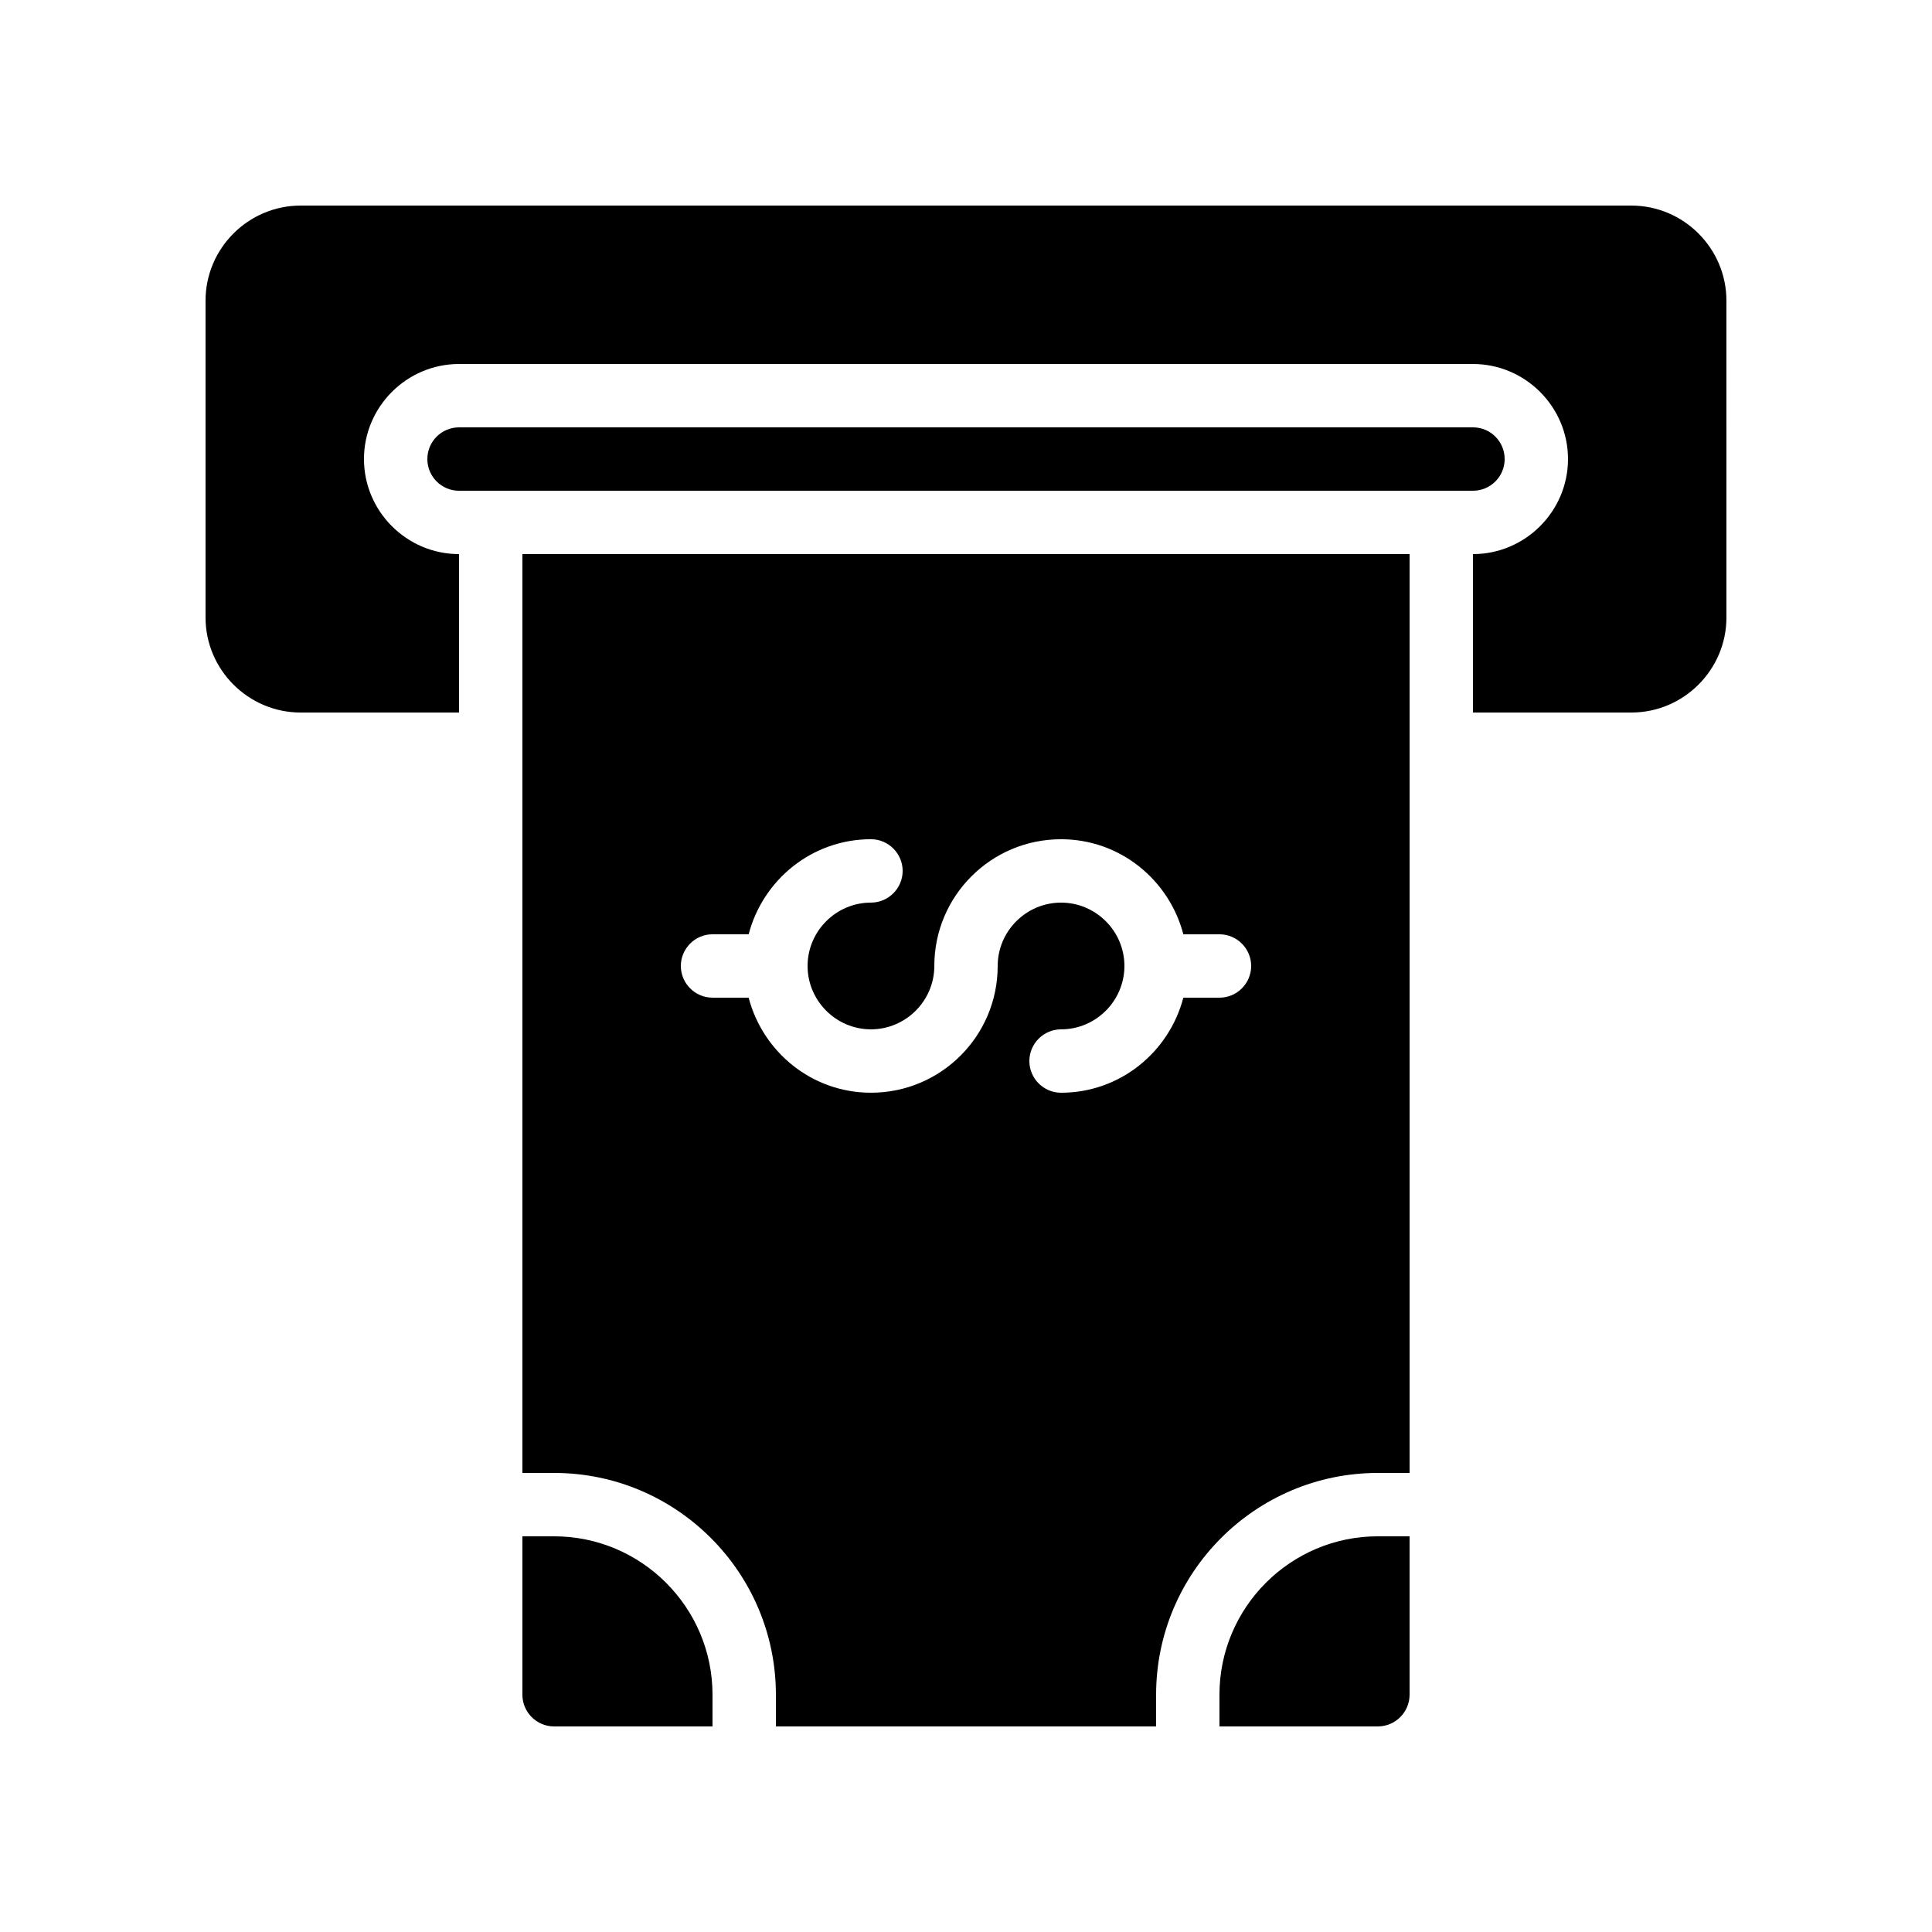
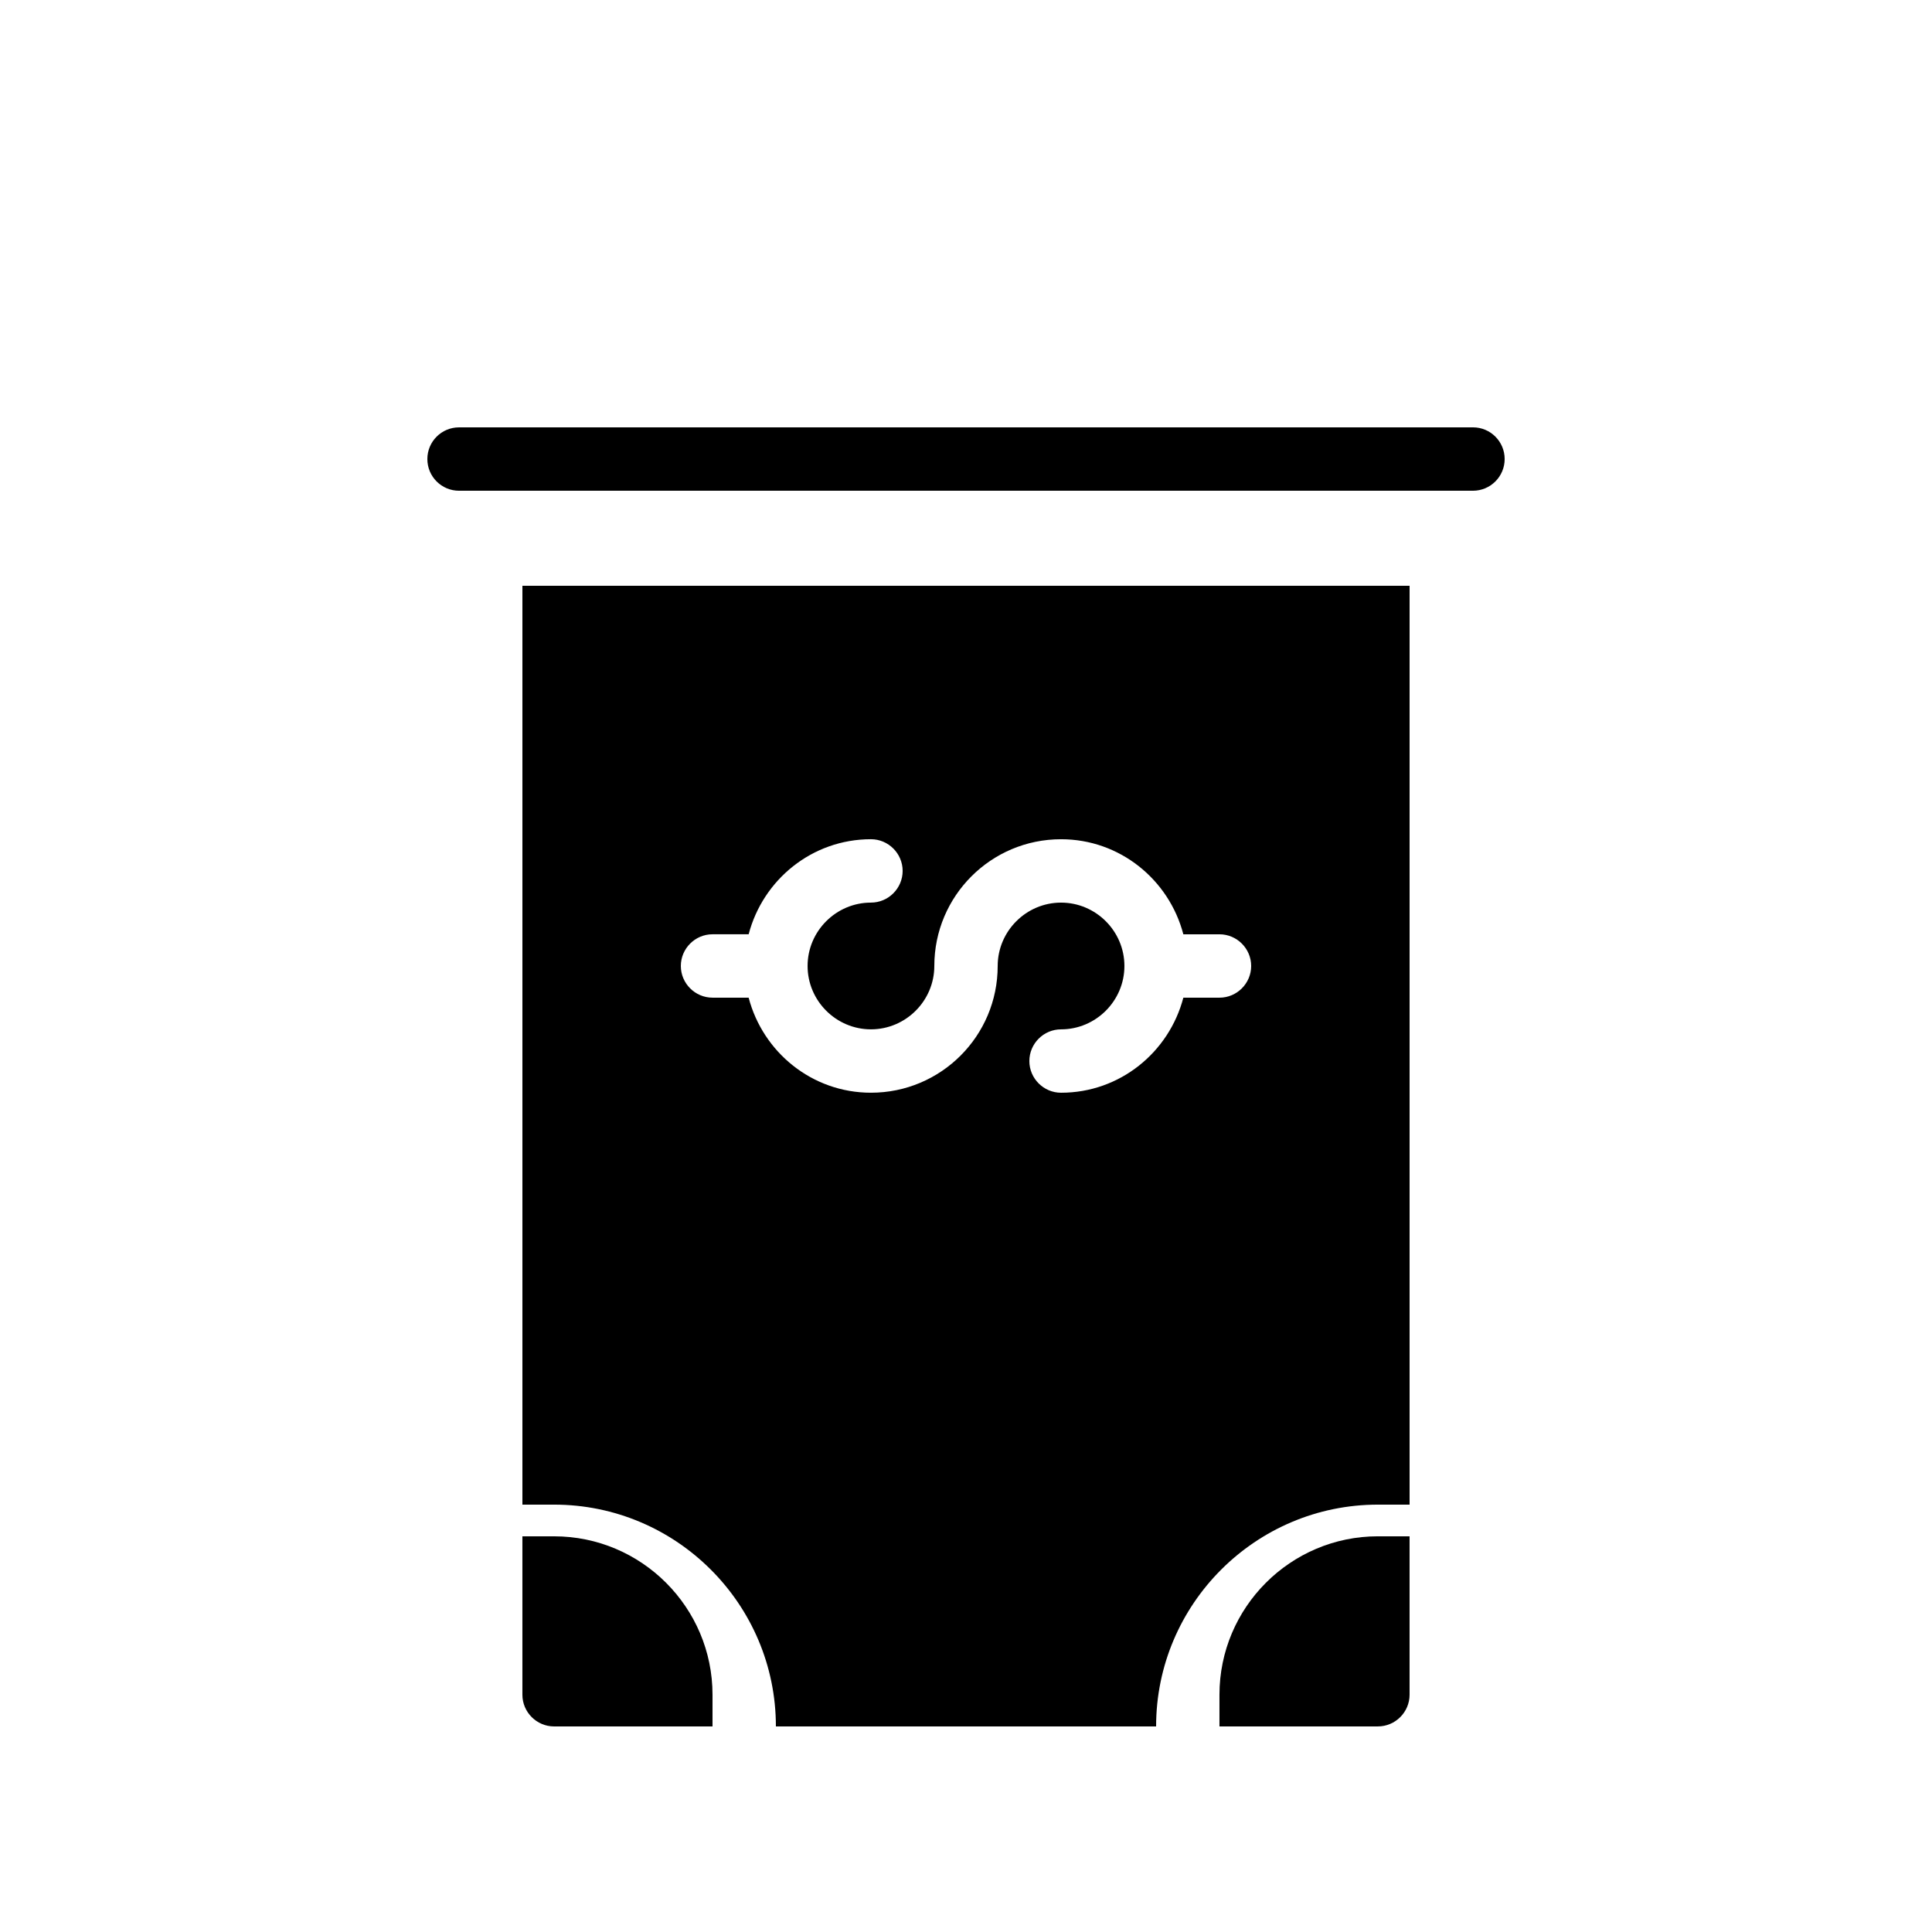
<svg xmlns="http://www.w3.org/2000/svg" fill="#000000" width="800px" height="800px" version="1.1" viewBox="144 144 512 512">
  <g>
-     <path d="m576.33 198.48h-352.67c-13.855 0-25.188 11.332-25.188 25.188v83.969c0 13.855 11.336 25.191 25.191 25.191h41.984v-41.984c-13.855 0-25.191-11.336-25.191-25.191 0-13.855 11.336-25.191 25.191-25.191h268.7c13.855 0 25.191 11.336 25.191 25.191 0 13.855-11.336 25.191-25.191 25.191v41.984h41.984c13.855 0 25.191-11.336 25.191-25.191l-0.004-83.969c0-13.855-11.336-25.188-25.191-25.188z" />
    <path d="m542.75 265.65c0-4.637-3.754-8.398-8.398-8.398l-268.7 0.004c-4.641 0-8.398 3.758-8.398 8.398 0 4.637 3.754 8.398 8.398 8.398h268.7c4.641-0.004 8.398-3.766 8.398-8.402z" />
    <path d="m290.84 551.14h-8.398v41.984c0 4.617 3.777 8.398 8.398 8.398h41.984v-8.398c0-23.148-18.836-41.984-41.984-41.984z" />
-     <path d="m349.62 601.52h100.76v-8.398c0-32.41 26.367-58.777 58.777-58.777h8.398v-243.51h-235.11v243.51h8.398c32.41 0 58.777 26.367 58.777 58.777zm-7.223-193.13h-9.57c-4.617 0-8.398-3.777-8.398-8.398 0-4.617 3.777-8.398 8.398-8.398h9.574c3.777-14.441 16.793-25.191 32.41-25.191 4.617 0 8.398 3.777 8.398 8.398 0 4.617-3.777 8.398-8.398 8.398-9.234 0-16.793 7.559-16.793 16.793s7.559 16.793 16.793 16.793 16.793-7.559 16.793-16.793c0-18.559 15.031-33.586 33.586-33.586 15.617 0 28.633 10.746 32.41 25.191h9.574c4.617 0 8.398 3.777 8.398 8.398 0 4.617-3.777 8.398-8.398 8.398h-9.574c-3.777 14.441-16.793 25.191-32.41 25.191-4.617 0-8.398-3.777-8.398-8.398 0-4.617 3.777-8.398 8.398-8.398 9.234 0 16.793-7.559 16.793-16.793 0-9.238-7.559-16.793-16.793-16.793s-16.793 7.559-16.793 16.793c0 18.559-15.031 33.586-33.586 33.586-15.617 0-28.633-10.75-32.414-25.191z" />
+     <path d="m349.62 601.52h100.76c0-32.41 26.367-58.777 58.777-58.777h8.398v-243.51h-235.11v243.51h8.398c32.41 0 58.777 26.367 58.777 58.777zm-7.223-193.13h-9.57c-4.617 0-8.398-3.777-8.398-8.398 0-4.617 3.777-8.398 8.398-8.398h9.574c3.777-14.441 16.793-25.191 32.41-25.191 4.617 0 8.398 3.777 8.398 8.398 0 4.617-3.777 8.398-8.398 8.398-9.234 0-16.793 7.559-16.793 16.793s7.559 16.793 16.793 16.793 16.793-7.559 16.793-16.793c0-18.559 15.031-33.586 33.586-33.586 15.617 0 28.633 10.746 32.41 25.191h9.574c4.617 0 8.398 3.777 8.398 8.398 0 4.617-3.777 8.398-8.398 8.398h-9.574c-3.777 14.441-16.793 25.191-32.41 25.191-4.617 0-8.398-3.777-8.398-8.398 0-4.617 3.777-8.398 8.398-8.398 9.234 0 16.793-7.559 16.793-16.793 0-9.238-7.559-16.793-16.793-16.793s-16.793 7.559-16.793 16.793c0 18.559-15.031 33.586-33.586 33.586-15.617 0-28.633-10.75-32.414-25.191z" />
    <path d="m467.17 593.12v8.398h41.984c4.617 0 8.398-3.777 8.398-8.398v-41.984h-8.398c-23.148 0-41.984 18.836-41.984 41.984z" />
  </g>
</svg>